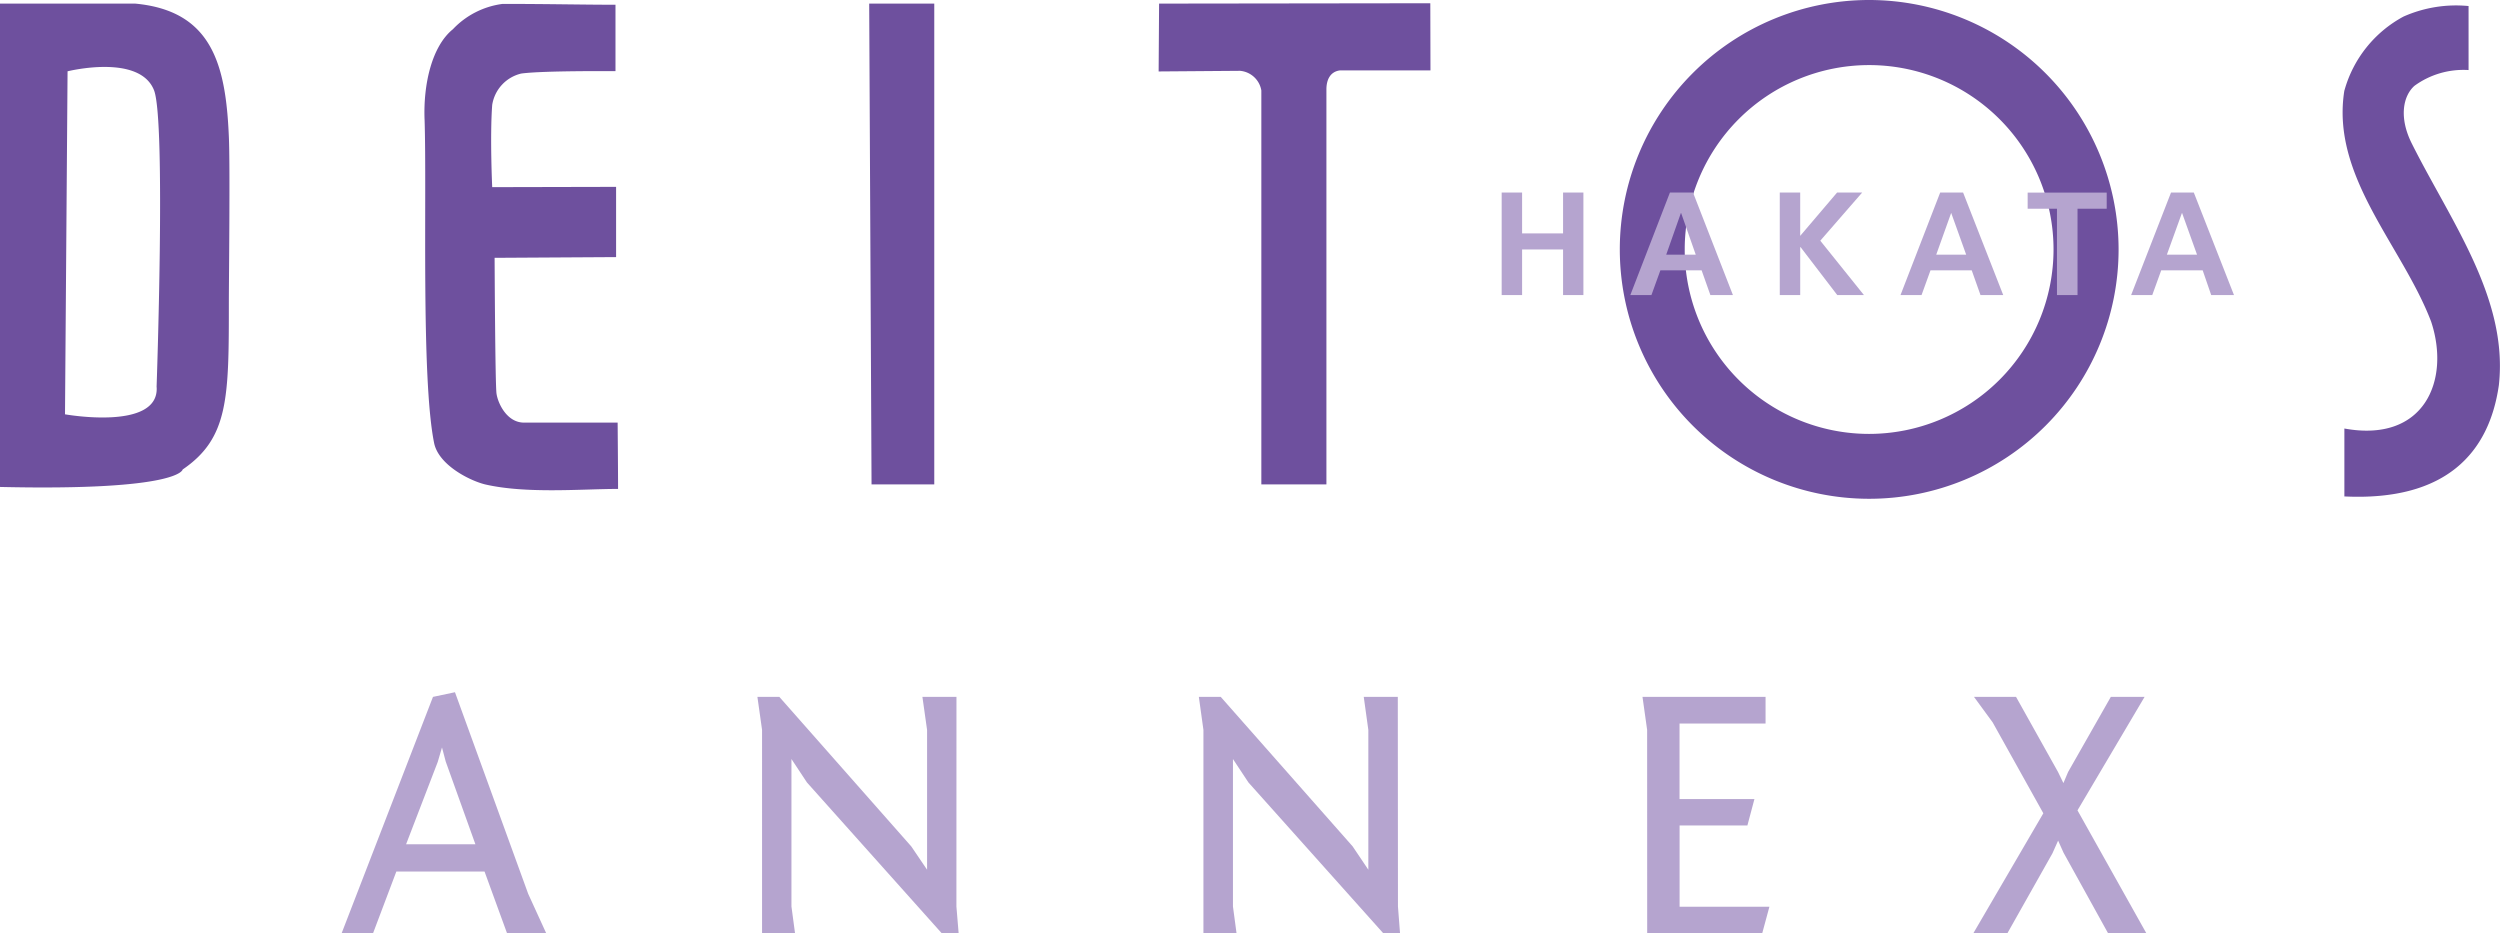
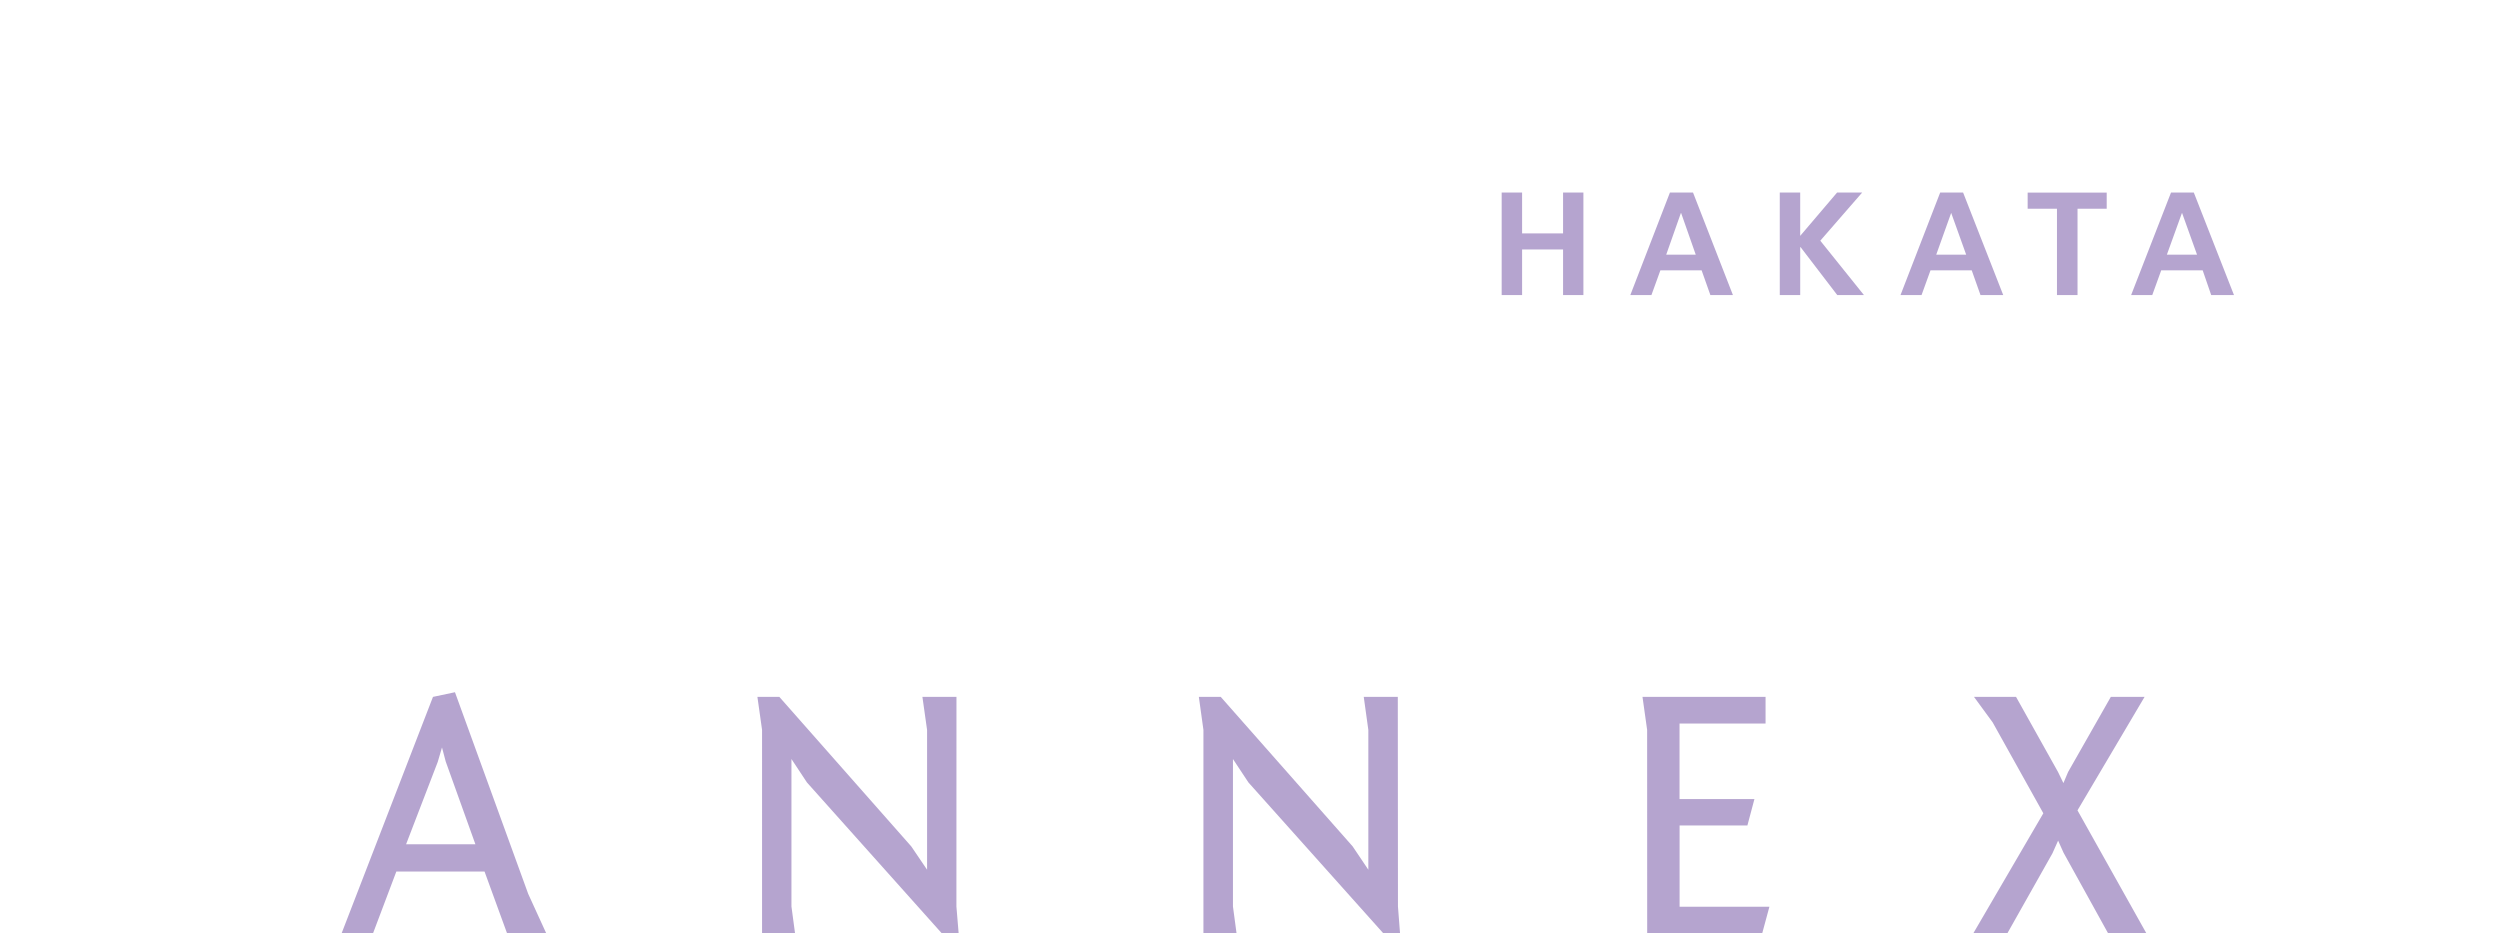
<svg xmlns="http://www.w3.org/2000/svg" viewBox="0 0 139.5 52.076">
  <defs>
    <clipPath id="a">
      <path fill="none" d="M0 0h139.5v52.076H0z" />
    </clipPath>
  </defs>
  <g clip-path="url(#a)">
-     <path fill="#6e509e" d="M23.691 6.678c-.077-1.992.413-4.1 1.579-5.045A4.636 4.636 0 0 1 28.044.218c2.546 0 4.537.047 6.3.047v3.706s-4.031-.035-5.258.133a2.136 2.136 0 0 0-1.621 1.75c-.131 1.769 0 4.589 0 4.589l6.913-.016v3.919l-6.779.041s.032 7.151.107 7.58c.081.554.586 1.615 1.536 1.615h5.222s.024 2.623.024 3.7c-2.021 0-5.123.281-7.427-.254-.882-.221-2.588-1.092-2.837-2.306-.734-3.627-.4-13.866-.532-18.047M48.501.201h3.631v26.83h-3.5ZM69.169 3.952l-4.517.035.025-3.786 15.134-.02.009 3.746h-5.04c-.546.064-.766.516-.766 1.059V27.03h-3.631V5.05a1.319 1.319 0 0 0-1.214-1.1M130.819 5.05a6.721 6.721 0 0 1 3.3-4.127 7.228 7.228 0 0 1 3.627-.586v3.572a4.634 4.634 0 0 0-3.021.881c-.634.566-.875 1.768-.147 3.218 2.169 4.331 5.389 8.636 4.86 13.473-.54 3.8-2.964 6.489-8.622 6.22v-3.79c4.448.813 5.931-2.67 4.841-5.965-1.617-4.242-5.612-8.094-4.841-12.9M12.77 7.622C12.6 3.615 11.836.602 7.54.201H0v26.971c10.072.229 10.192-.974 10.192-.974 2.576-1.756 2.578-4.007 2.578-9.318 0-1.214.075-7.635 0-9.257M8.742 21.611c.127 2.447-5.115 1.508-5.115 1.508l.143-19.14S7.8 2.973 8.6 5.05c.659 1.76.137 16.561.137 16.561M104.292 0a13.916 13.916 0 1 0 13.925 13.913A13.934 13.934 0 0 0 104.292 0m0 24.212a10.29 10.29 0 1 1 10.295-10.3 10.3 10.3 0 0 1-10.295 10.3" />
    <path fill="#b5a4cf" d="M83.793 10.744h1.14v2.279h2.286v-2.279h1.135v5.72h-1.135v-2.542h-2.286v2.542h-1.14ZM94.623 14.212h-1.649l.818-2.322h.016Zm-3.651 2.252h1.178l.5-1.381h2.3l.489 1.381h1.258l-2.226-5.72h-1.289ZM99.311 10.744h1.14v2.418l2.058-2.418h1.4l-2.337 2.687 2.435 3.033h-1.488l-2.045-2.672h-.022v2.672h-1.14ZM109.713 14.212h-1.672l.831-2.322h.008Zm-3.665 2.253h1.174l.5-1.381h2.3l.49 1.381h1.268l-2.239-5.721h-1.279ZM114.779 11.646h-1.636v-.9h4.411v.9h-1.628v4.817h-1.147ZM122.595 14.212h-1.684l.839-2.322h.012Zm-3.678 2.253h1.179l.5-1.381h2.313l.476 1.381h1.271l-2.241-5.72h-1.273ZM24.16 38.886l1.227-.26 4.086 11.25 1.006 2.2h-2.186l-1.256-3.445h-4.921l-1.3 3.444h-1.753Zm-1.5 8.223h3.867l-1.656-4.615-.208-.786-.237.807ZM53.368 50.582l.124 1.495h-.942l-7.522-8.416-.865-1.308v8.229l.2 1.495h-1.84V40.728l-.26-1.844h1.222l7.365 8.347.881 1.3v-7.8l-.26-1.844h1.9ZM78.006 50.582l.116 1.495h-.934l-7.524-8.415-.865-1.308v8.229l.2 1.495h-1.848v-11.35l-.256-1.844h1.22l7.364 8.347.874 1.3v-7.8l-.256-1.844h1.9ZM91.91 40.728l-.259-1.844h6.867v1.488h-4.8v4.216h4.179l-.392 1.473h-3.784v4.534h5.012l-.4 1.477h-6.42ZM114.018 45.381l-2.828-5.073-1.042-1.424h2.346l2.345 4.195.3.617.26-.617 2.386-4.195h1.884l-3.745 6.334 3.843 6.858h-2.136l-2.488-4.5-.3-.67-.317.71-2.516 4.463h-1.9Z" />
  </g>
</svg>